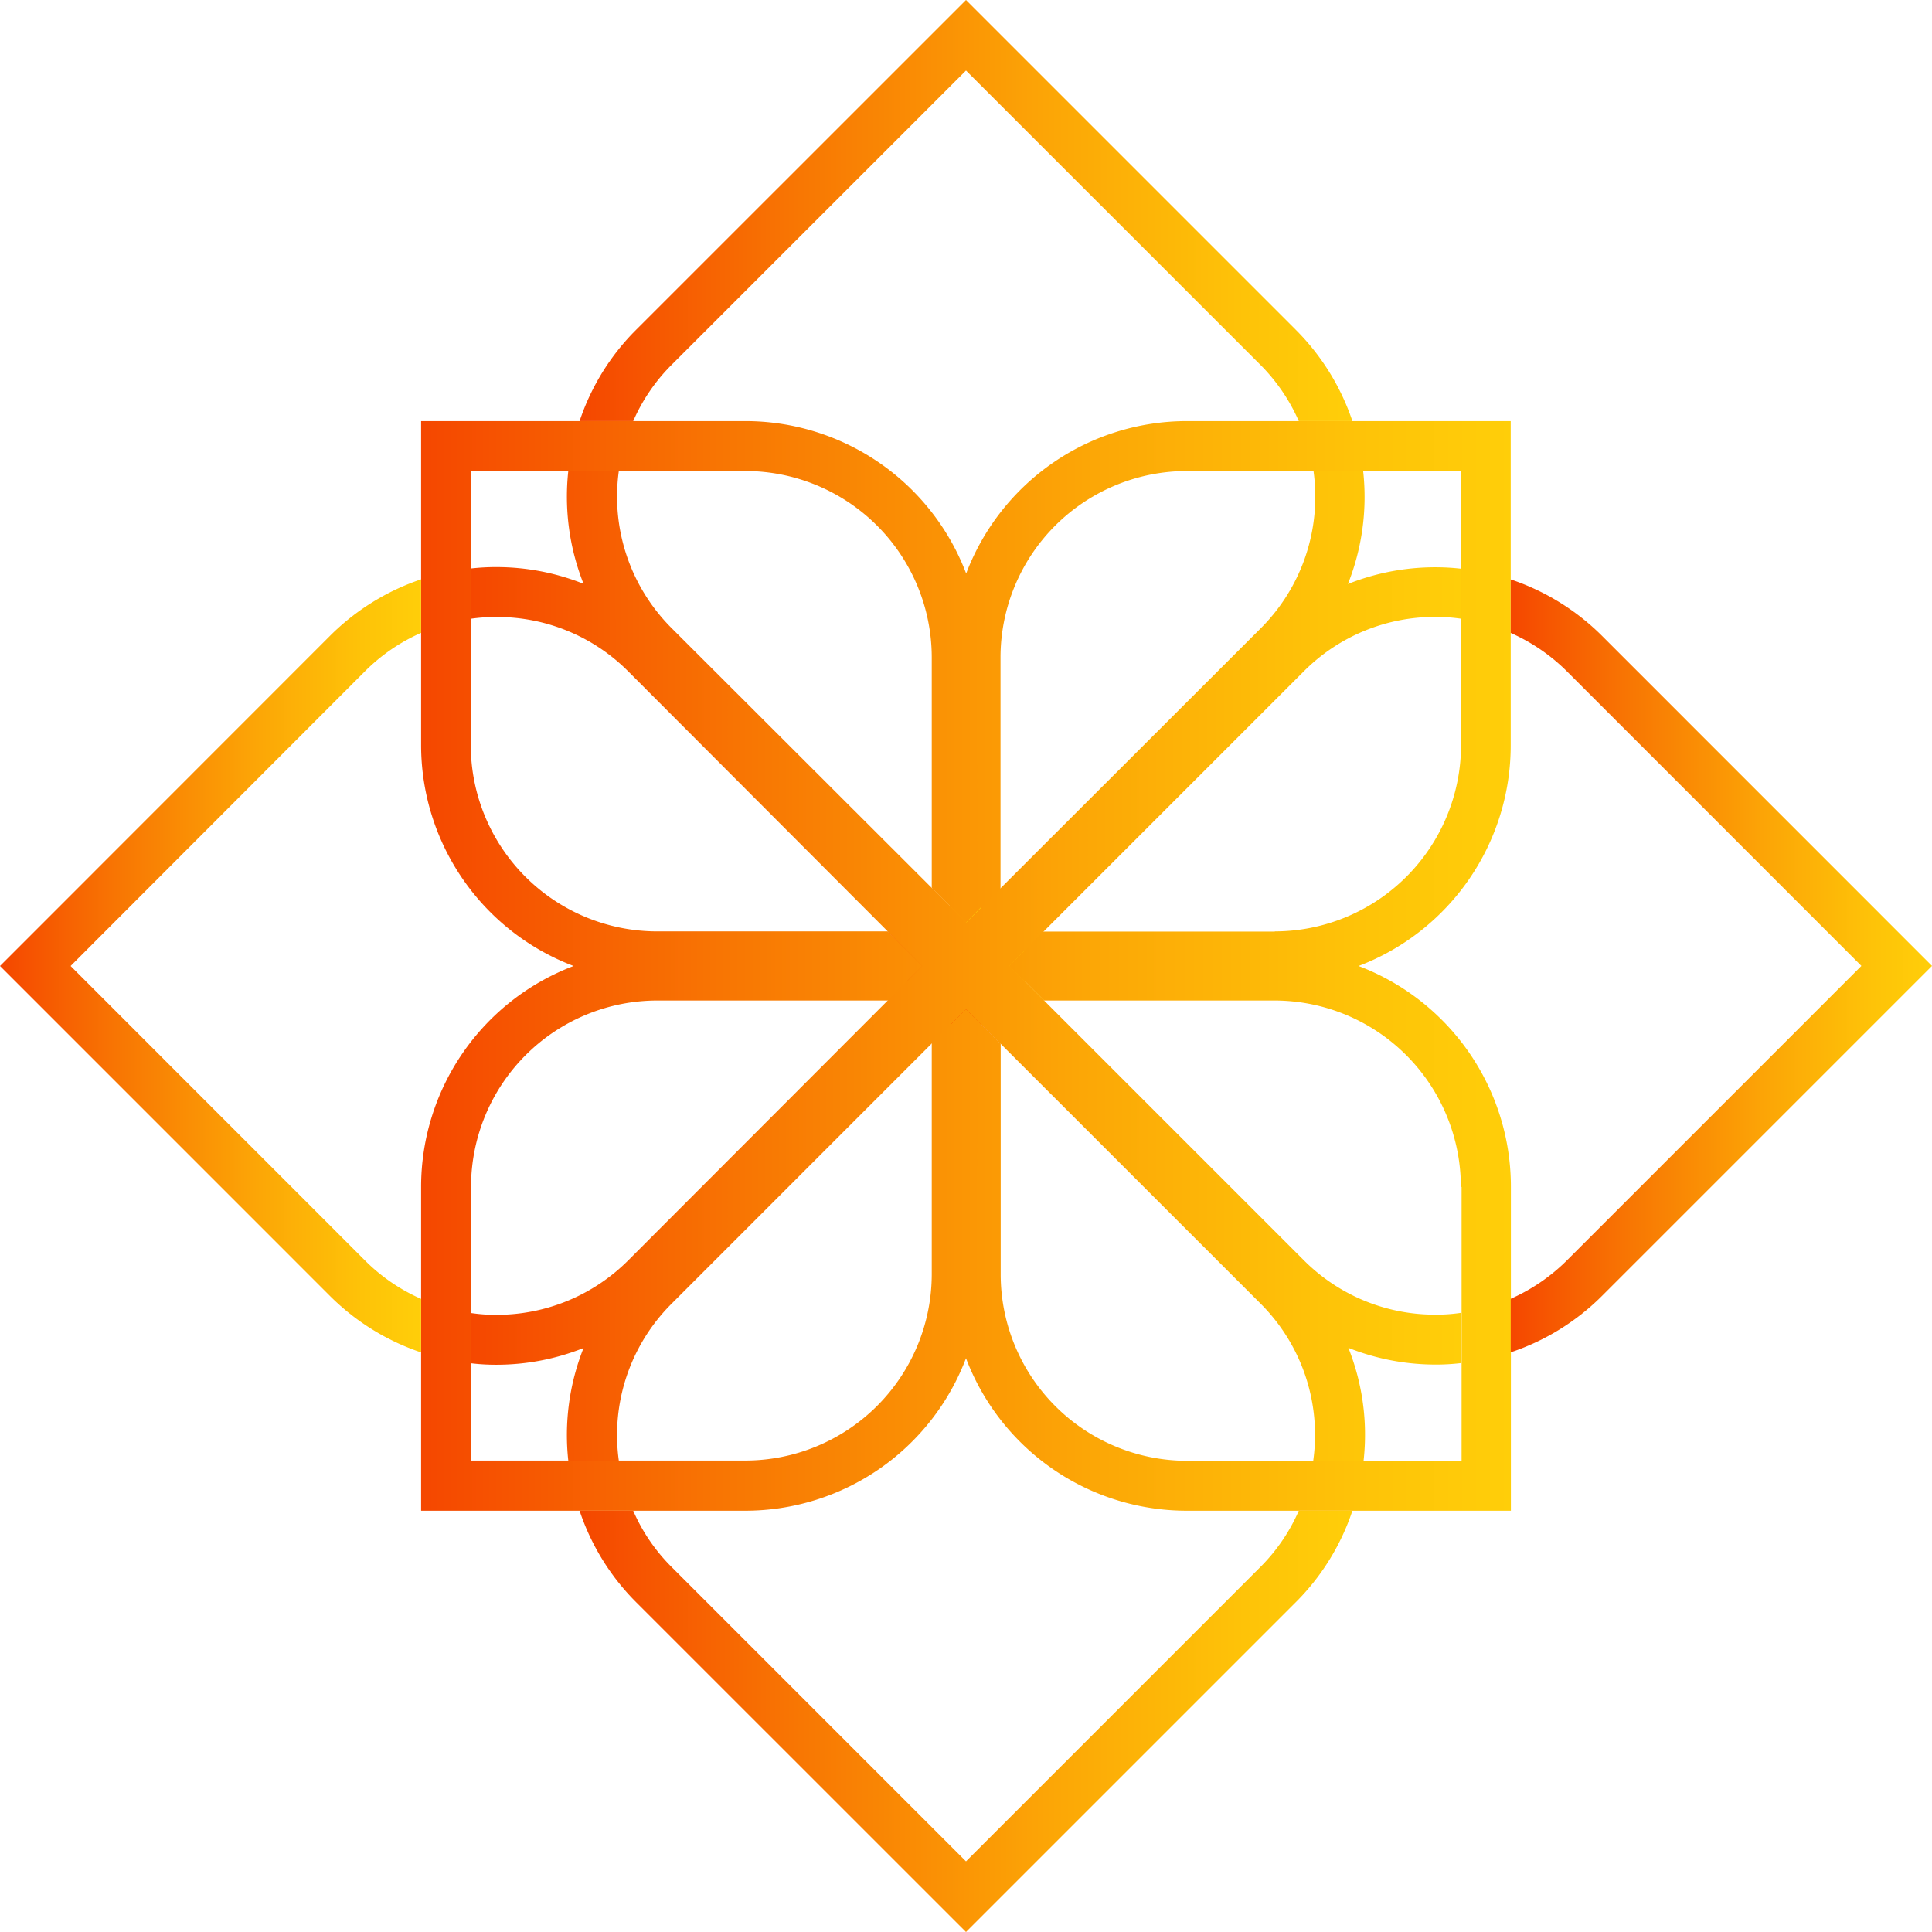
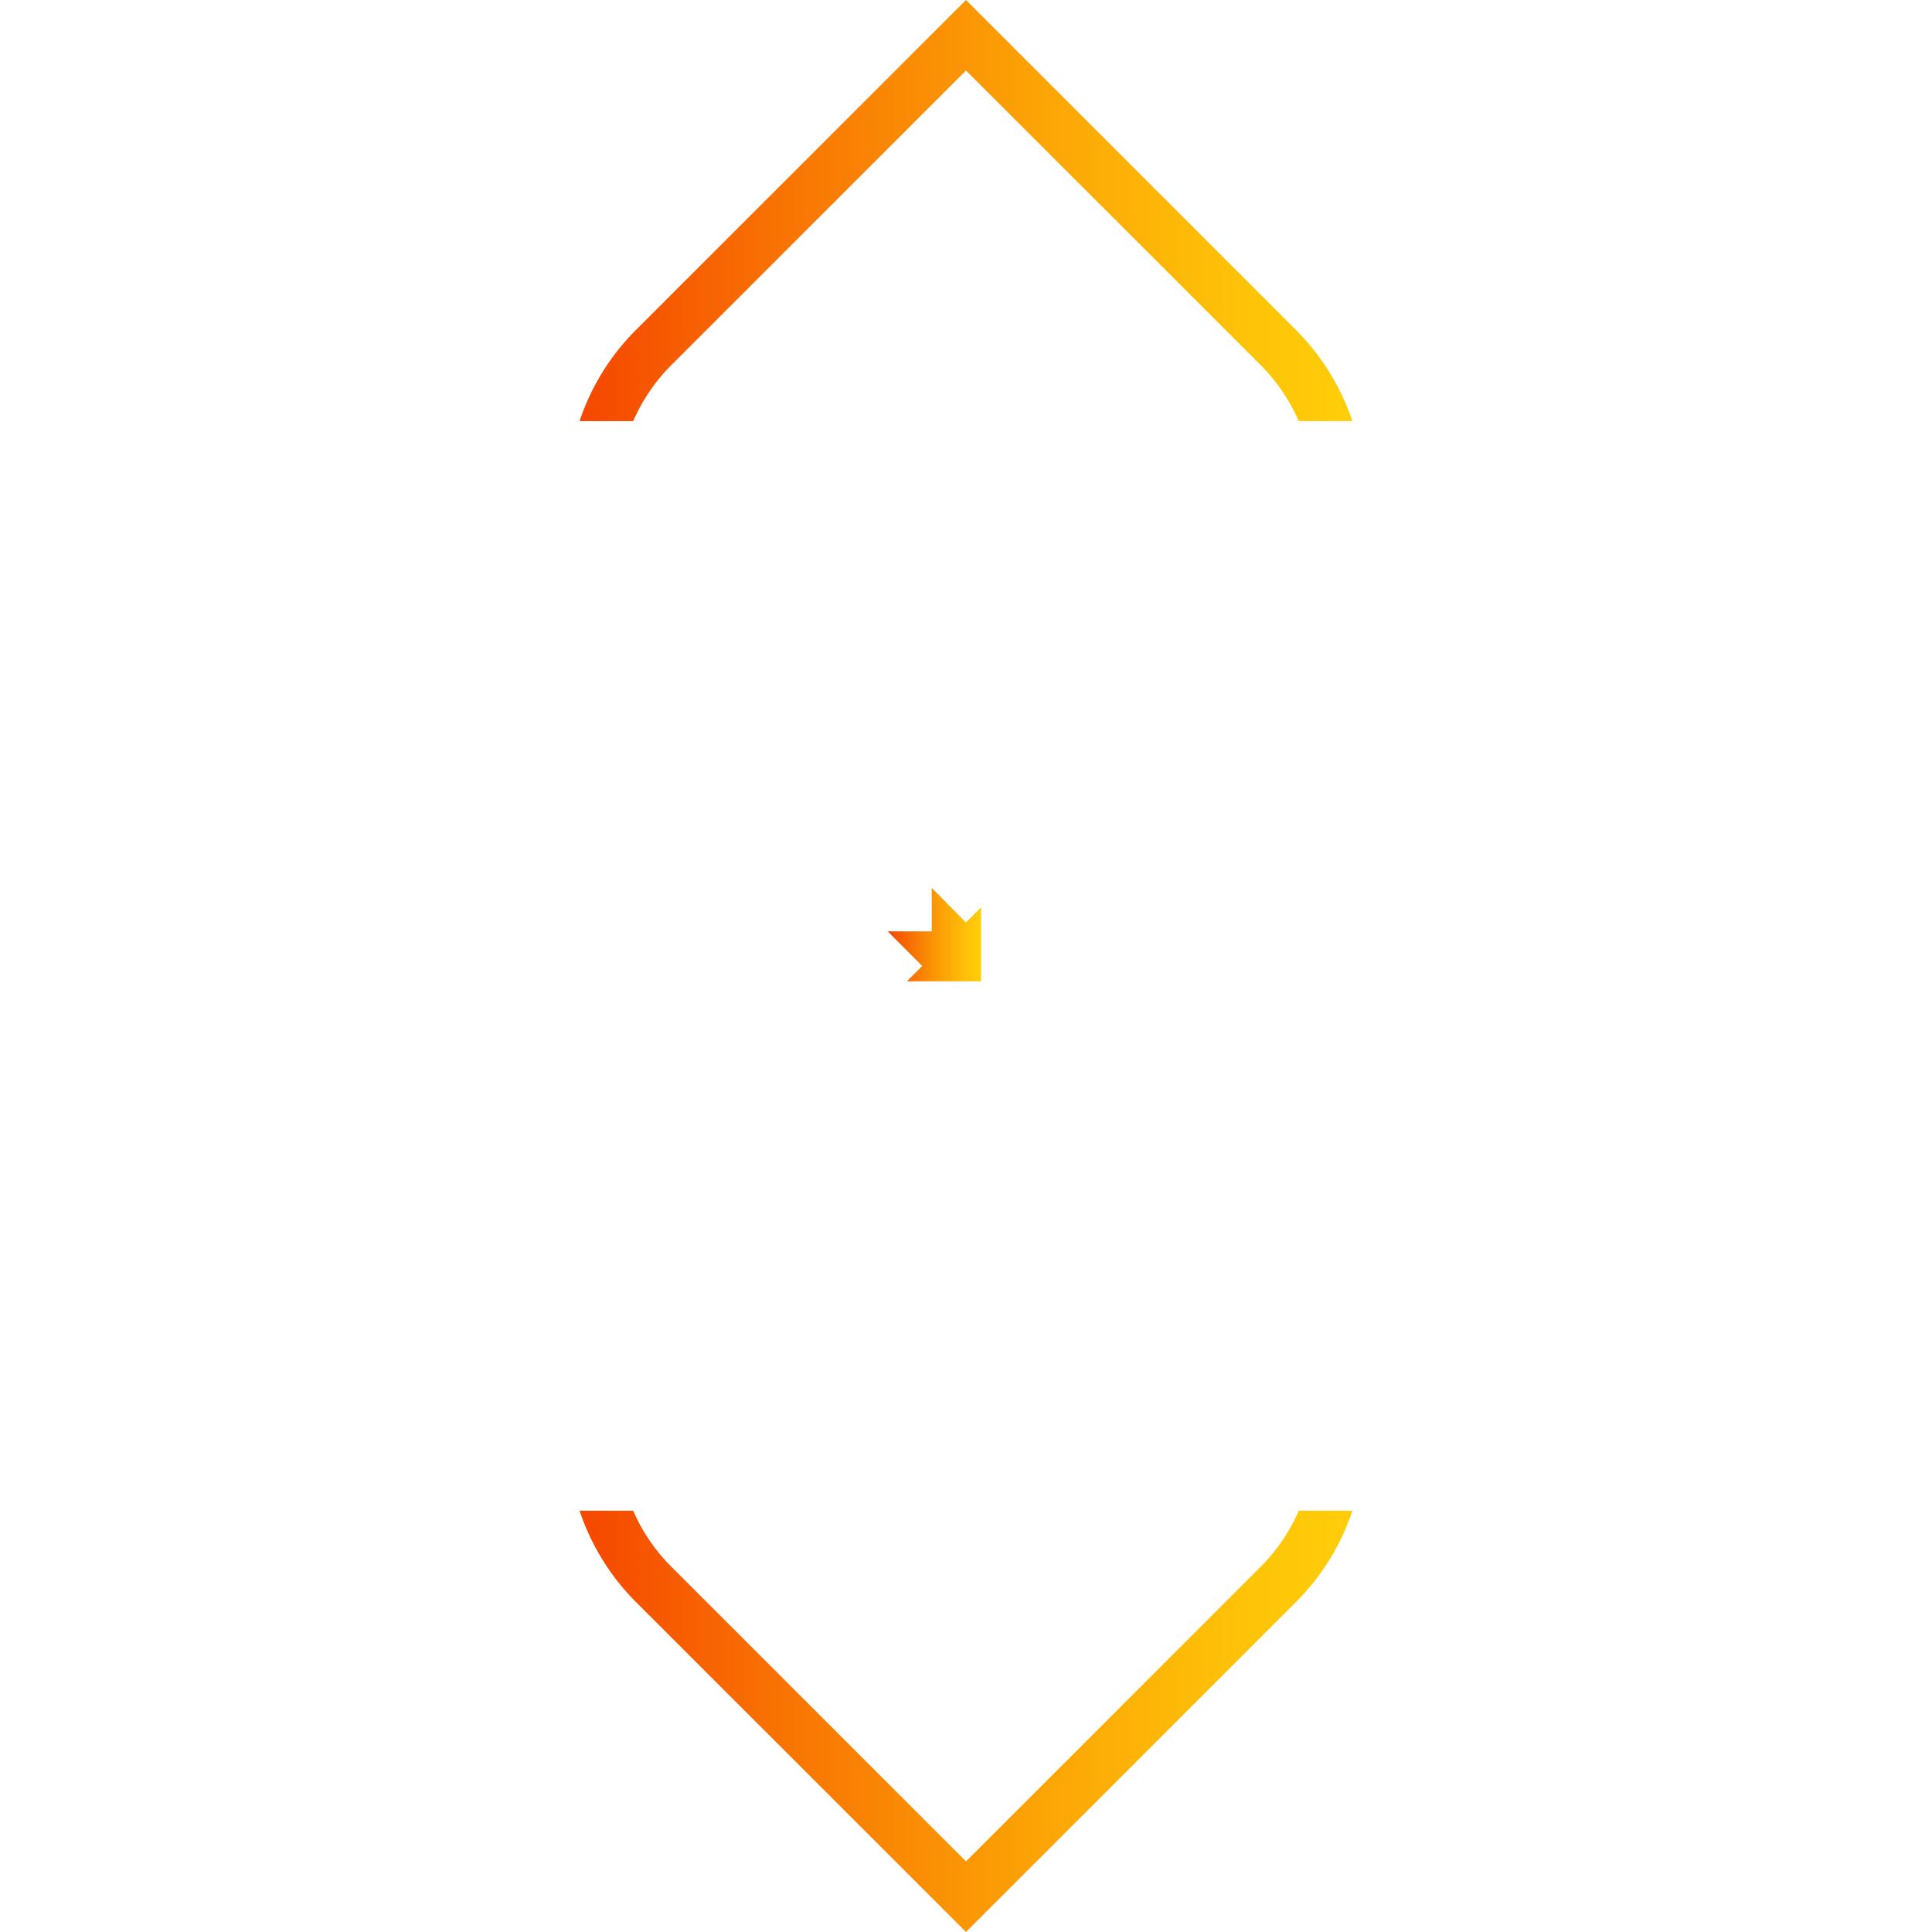
<svg xmlns="http://www.w3.org/2000/svg" xmlns:xlink="http://www.w3.org/1999/xlink" id="Graphic_Elements" data-name="Graphic Elements" viewBox="0 0 219.44 219.44">
  <defs>
    <style>.cls-1{fill:url(#linear-gradient);}.cls-2{fill:url(#linear-gradient-2);}.cls-3{fill:url(#linear-gradient-3);}.cls-4{fill:url(#linear-gradient-4);}.cls-5{fill:url(#linear-gradient-5);}.cls-6{fill:url(#linear-gradient-6);}.cls-7{fill:url(#linear-gradient-7);}.cls-8{fill:url(#linear-gradient-8);}</style>
    <linearGradient id="linear-gradient" x1="908" y1="590.44" x2="1031.76" y2="590.44" gradientUnits="userSpaceOnUse">
      <stop offset="0" stop-color="#f54700" />
      <stop offset="0.28" stop-color="#f87603" />
      <stop offset="0.61" stop-color="#fca606" />
      <stop offset="0.86" stop-color="#fec308" />
      <stop offset="1" stop-color="#ffce09" />
    </linearGradient>
    <linearGradient id="linear-gradient-2" x1="968.14" y1="594" x2="978.74" y2="594" xlink:href="#linear-gradient" />
    <linearGradient id="linear-gradient-3" x1="961.03" y1="586.89" x2="971.63" y2="586.89" xlink:href="#linear-gradient" />
    <linearGradient id="linear-gradient-4" x1="926" y1="504.64" x2="1013.78" y2="504.64" xlink:href="#linear-gradient" />
    <linearGradient id="linear-gradient-5" x1="926" y1="676.25" x2="1013.78" y2="676.25" xlink:href="#linear-gradient" />
    <linearGradient id="linear-gradient-6" x1="913.67" y1="590.44" x2="1026.1" y2="590.44" xlink:href="#linear-gradient" />
    <linearGradient id="linear-gradient-7" x1="860.17" y1="590.45" x2="908" y2="590.45" xlink:href="#linear-gradient" />
    <linearGradient id="linear-gradient-8" x1="1031.76" y1="590.45" x2="1079.61" y2="590.45" xlink:href="#linear-gradient" />
  </defs>
  <title>21</title>
-   <path class="cls-1" d="M1031.76,565.36v-36.8H995a26.82,26.82,0,0,0-25.09,17.31,26.83,26.83,0,0,0-25.09-17.31H908v36.8a26.84,26.84,0,0,0,17.32,25.09A26.83,26.83,0,0,0,908,615.54v36.78h36.8A26.82,26.82,0,0,0,969.89,635,26.81,26.81,0,0,0,995,652.32h36.78V615.54a26.81,26.81,0,0,0-17.3-25.09A26.82,26.82,0,0,0,1031.76,565.36ZM966,597.46v28a21.19,21.19,0,0,1-21.16,21.16H913.67V615.54a21.18,21.18,0,0,1,21.16-21.17H966Zm2.18-8.76h-4.93L961,586.52h-26.2a21.19,21.19,0,0,1-21.16-21.16V534.23H944.8A21.19,21.19,0,0,1,966,555.39v26.19l2.18,2.19Zm58,26.84v31.11H995a21.19,21.19,0,0,1-21.17-21.16V599.3l-2.18-2.18v-4.93h4.93l2.18,2.18h26.19A21.19,21.19,0,0,1,1026.1,615.54Zm-21.17-29H973.81V555.39A21.19,21.19,0,0,1,995,534.23h31.12v31.13A21.2,21.2,0,0,1,1004.93,586.52Z" transform="translate(-860.17 -480.73)" />
-   <path class="cls-2" d="M976.56,592.19l-1.75-1.74,1.75-1.75h-8.42v8.42l1.75-1.75,1.74,1.75,2.18,2.18v-4.93h4.93Zm0,0-1.75-1.74,1.75-1.75h-8l-.4.4v2.69l1.75,1.75,1.74,1.74v1.84l2.18,2.18v-4.93h4.93Zm0,0-1.75-1.74,1.75-1.75h-8l-.4.4v2.69l1.75,1.75,1.74,1.74v1.84l2.18,2.18v-4.93h4.93Z" transform="translate(-860.17 -480.73)" />
  <path class="cls-3" d="M969.89,585.51,966,581.58v4.94H961l3.92,3.93-1.74,1.74h8.42v-8.42Zm-1.75,6.28-1.34-1.34-3.93-3.93H961l3.92,3.93-1.74,1.74h5.33Z" transform="translate(-860.17 -480.73)" />
  <path class="cls-4" d="M936.46,522.16l33.43-33.42,33.43,33.42a21,21,0,0,1,4.37,6.4h6.09a26.72,26.72,0,0,0-6.46-10.4l-37.43-37.43-37.44,37.43a26.46,26.46,0,0,0-6.45,10.4h6.09A20.78,20.78,0,0,1,936.46,522.16Z" transform="translate(-860.17 -480.73)" />
  <path class="cls-5" d="M1003.32,658.72l-33.43,33.43-33.43-33.43a20.54,20.54,0,0,1-4.37-6.4H926a26.6,26.6,0,0,0,6.45,10.42l37.44,37.43,37.43-37.43a26.51,26.51,0,0,0,6.46-10.42h-6.09A20.71,20.71,0,0,1,1003.32,658.72Z" transform="translate(-860.17 -480.73)" />
-   <path class="cls-6" d="M1008.24,557l-33.43,33.43,1.75,1.74,2.18,2.18,29.5,29.5a21,21,0,0,0,15,6.2,18.68,18.68,0,0,0,2.9-.21v5.71a23.62,23.62,0,0,1-2.9.17,26.78,26.78,0,0,1-9.92-1.9,26.66,26.66,0,0,1,1.73,12.81h-5.72a21.05,21.05,0,0,0-6-17.85l-29.51-29.5-2.18-2.18-1.74-1.75L936.46,628.8a21.05,21.05,0,0,0-6,17.85h-5.74a26.78,26.78,0,0,1,1.73-12.81,26.69,26.69,0,0,1-9.91,1.9,23.5,23.5,0,0,1-2.9-.17v-5.71a18.6,18.6,0,0,0,2.9.21,21.1,21.1,0,0,0,15-6.2L961,594.37l2.18-2.18,1.74-1.74L961,586.52,931.54,557a21,21,0,0,0-15-6.19,19.9,19.9,0,0,0-2.9.2v-5.71a25.62,25.62,0,0,1,2.9-.16,26.69,26.69,0,0,1,9.91,1.9,26.87,26.87,0,0,1-1.73-12.83h5.74a21.11,21.11,0,0,0,6,17.87L966,581.58l3.93,3.93,1.74-1.74,2.18-2.19,29.51-29.48a21.11,21.11,0,0,0,6-17.87H1015a26.74,26.74,0,0,1-1.73,12.83,26.78,26.78,0,0,1,9.92-1.9,25.75,25.75,0,0,1,2.9.16V551a20,20,0,0,0-2.9-.2A21,21,0,0,0,1008.24,557Z" transform="translate(-860.17 -480.73)" />
-   <path class="cls-7" d="M860.17,590.45l37.43,37.43a26.72,26.72,0,0,0,10.4,6.46v-6.08a20.88,20.88,0,0,1-6.4-4.39l-33.41-33.42L901.6,557a20.88,20.88,0,0,1,6.4-4.39v-6.08A26.72,26.72,0,0,0,897.6,553Z" transform="translate(-860.17 -480.73)" />
-   <path class="cls-8" d="M1042.18,553a26.7,26.7,0,0,0-10.42-6.46v6.08a21.17,21.17,0,0,1,6.41,4.39l33.42,33.43-33.42,33.42a21.17,21.17,0,0,1-6.41,4.39v6.08a26.58,26.58,0,0,0,10.42-6.46l37.43-37.43Z" transform="translate(-860.17 -480.73)" />
</svg>